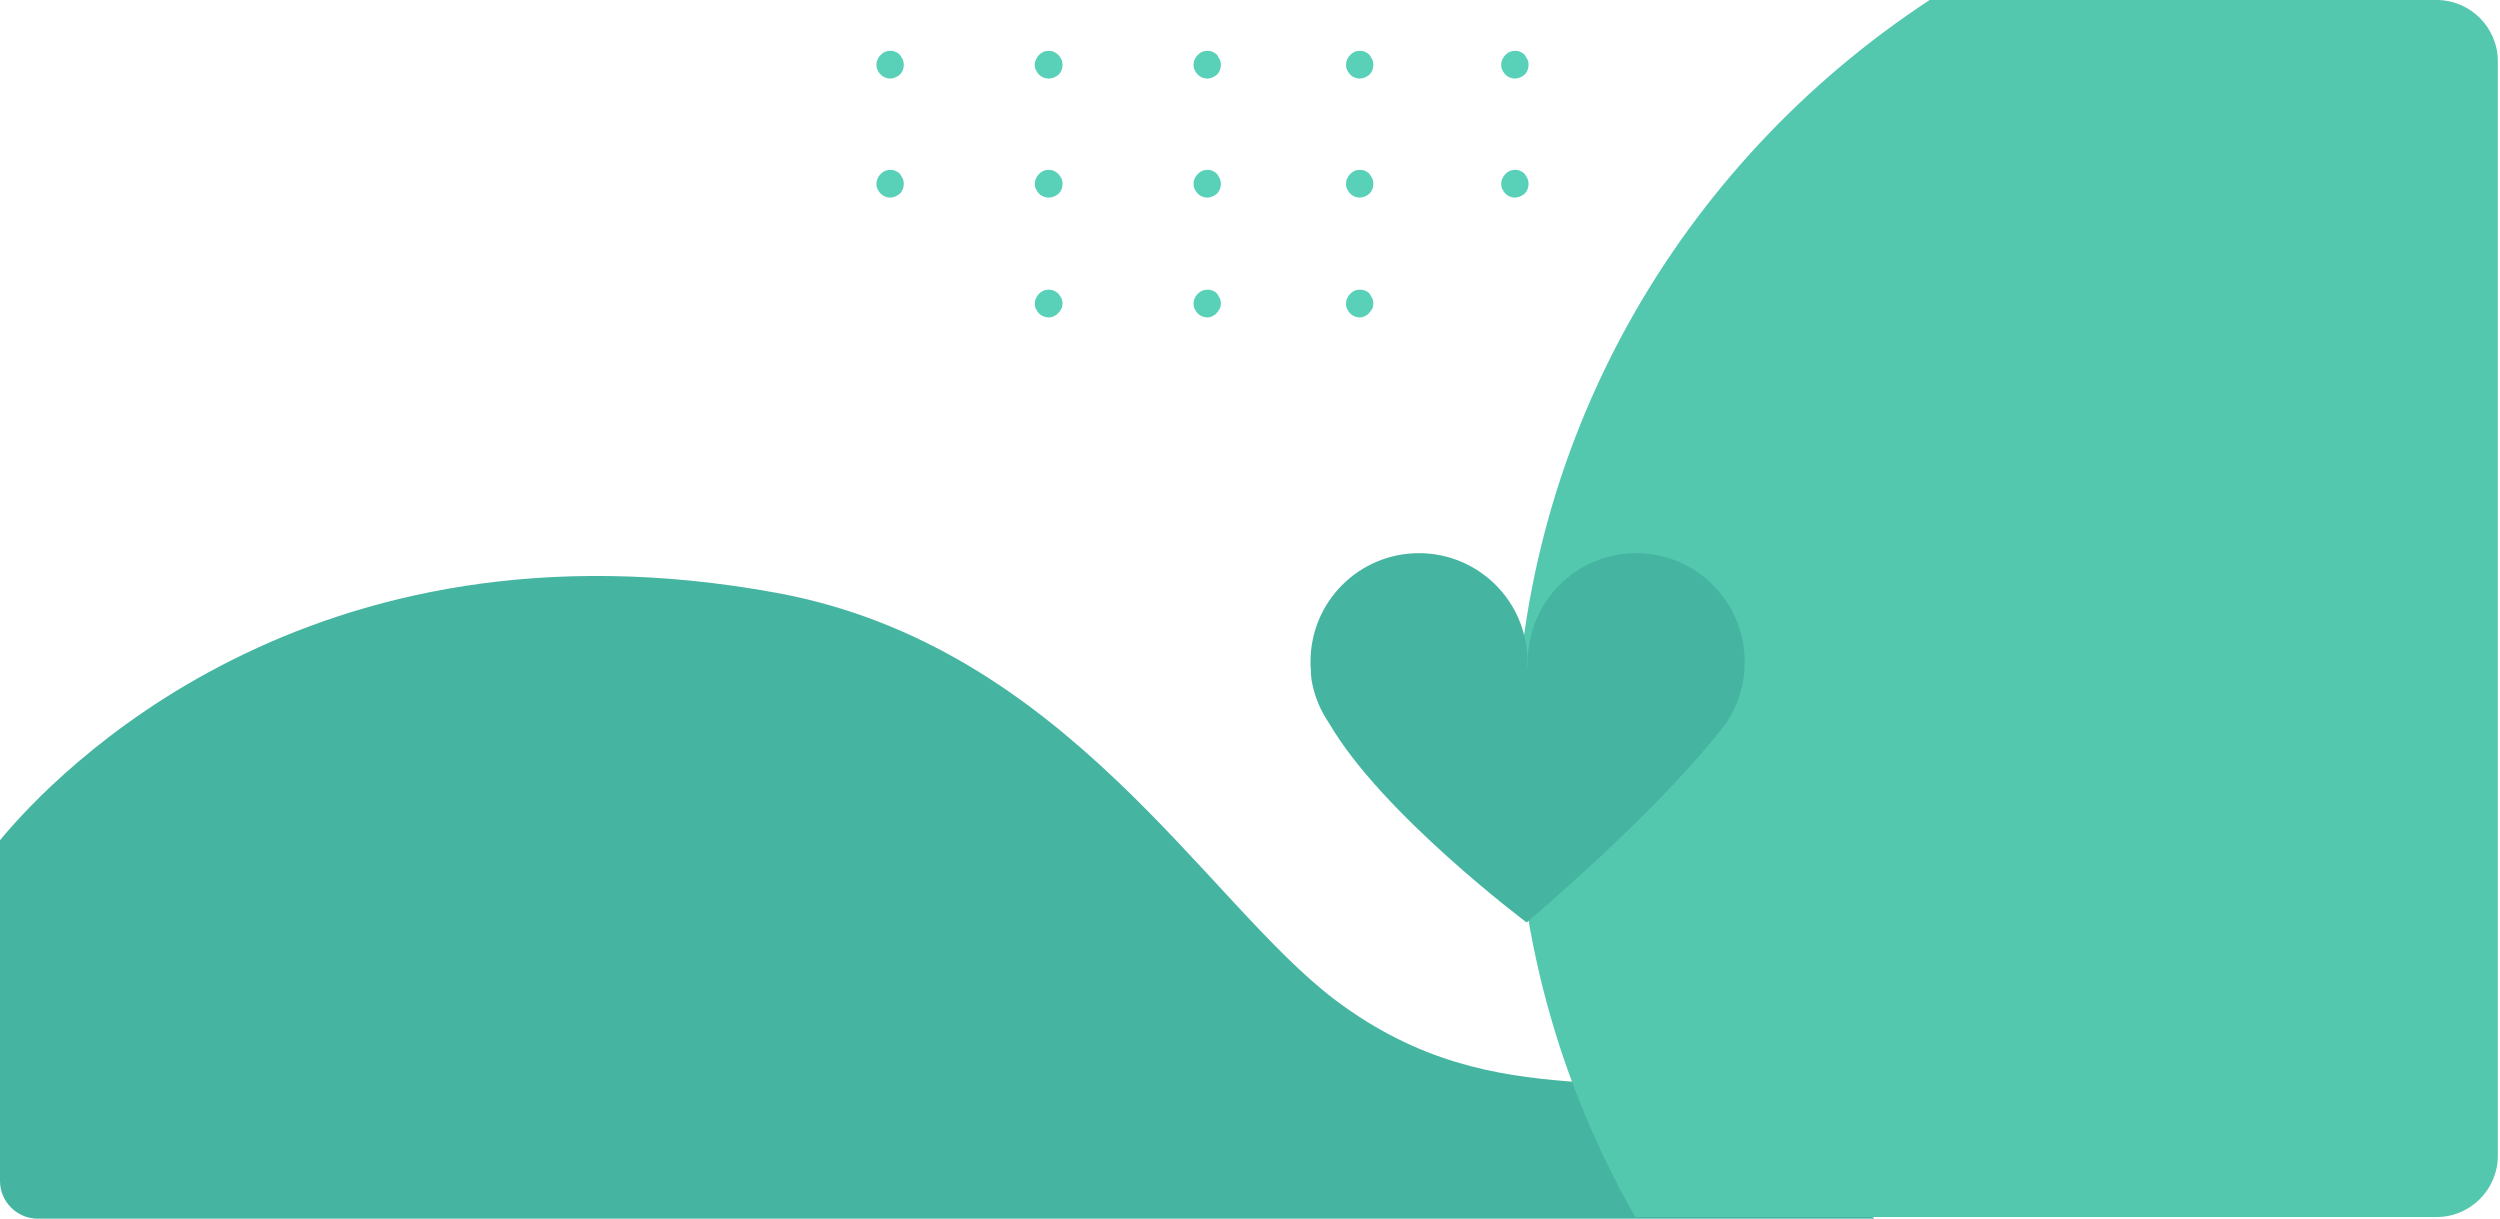
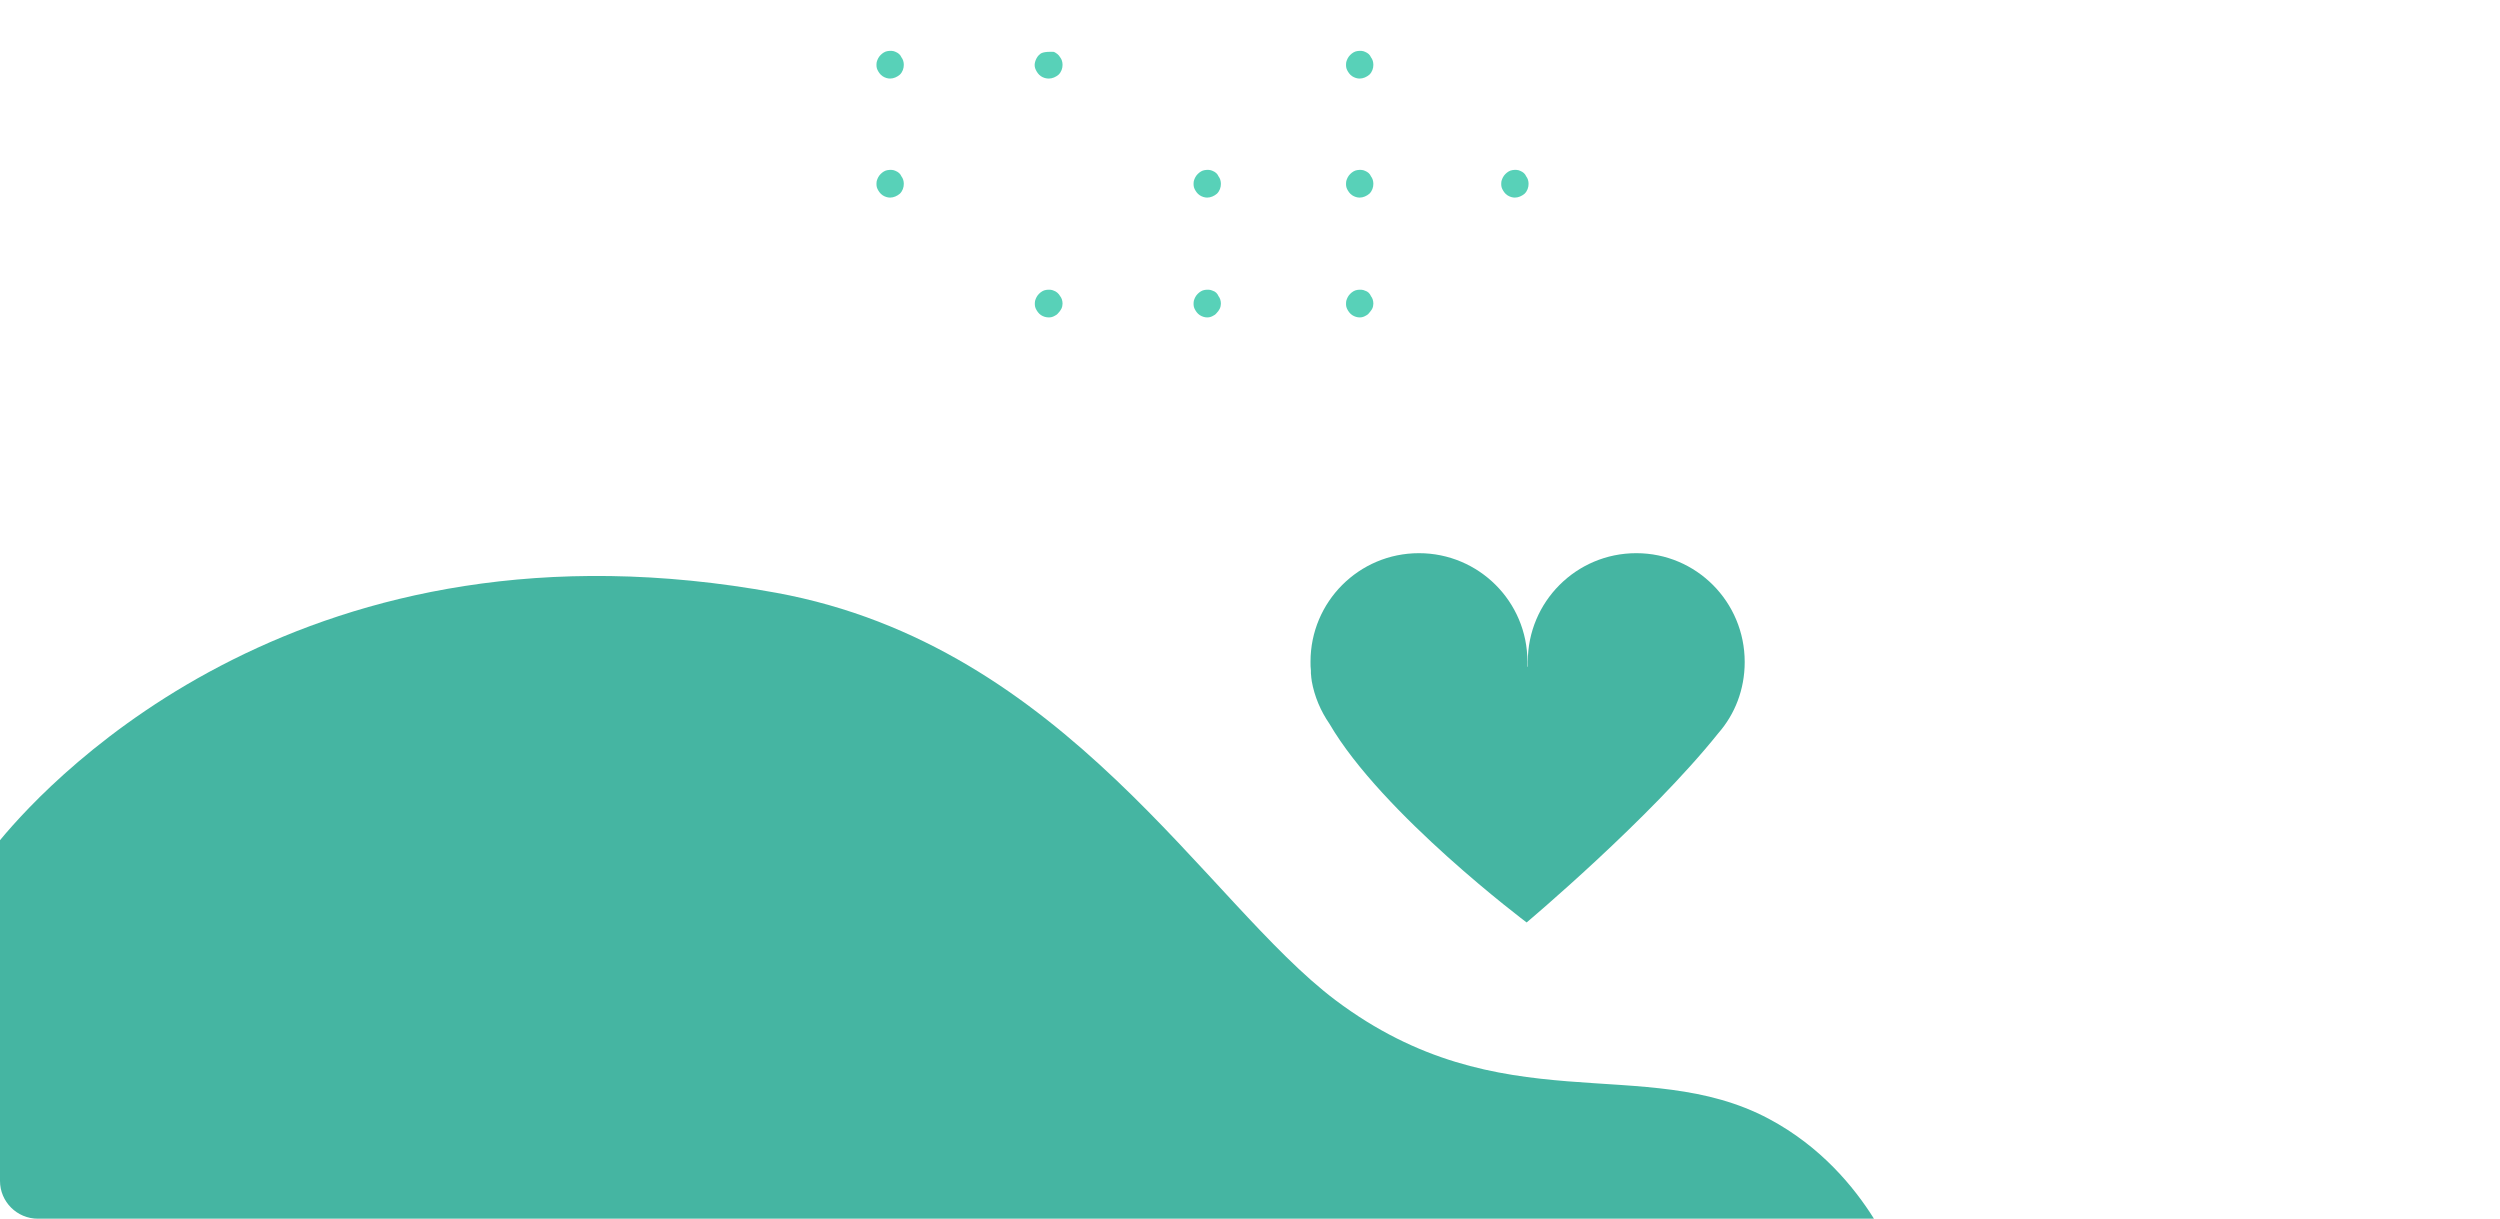
<svg xmlns="http://www.w3.org/2000/svg" width="599" height="292" viewBox="0 0 599 292" fill="none">
  <path d="M423.833 268.08C393.958 252.172 359.665 269.473 319.967 239.631C288.987 216.292 255.392 154.75 185.994 142.035C73.584 121.424 12.903 185.695 0 201.313V282.943C0 287.936 4.069 292 9.067 292H449C444.234 284.394 436.271 274.699 423.833 268.08Z" fill="#45B5A2" />
-   <path d="M598.48 276.919V14.684C598.48 6.589 591.89 0 583.794 0H462.345C402.562 39.251 363.021 106.08 363.021 182.887C363.021 222.42 373.471 259.599 391.83 291.602H583.794C591.89 291.602 598.48 285.013 598.48 276.919Z" fill="#54C7AF" />
  <path d="M392.047 132.542C377.643 132.542 366.063 144.214 366.063 158.521C366.063 158.897 366.063 159.368 366.063 159.744H365.969C365.969 159.368 365.969 158.897 365.969 158.521C365.969 144.119 354.295 132.542 339.984 132.542C325.58 132.542 314 144.214 314 158.521C314 159.274 314 160.027 314.094 160.686C314.094 160.78 314.094 160.874 314.094 161.062C314.094 161.156 314.094 161.25 314.094 161.345C314.094 161.627 314.188 162.003 314.188 162.38C314.188 162.568 314.282 162.851 314.282 163.039V163.133C314.942 166.898 316.448 170.381 318.519 173.393C331.135 195.042 365.78 221.02 365.78 221.02C365.78 221.02 395.248 196.265 411.724 175.652C415.678 171.134 418.031 165.204 418.031 158.615C418.031 144.214 406.451 132.542 392.047 132.542Z" fill="#45B5A2" />
  <path d="M290.551 69.653C289.986 69.371 289.327 69.371 288.668 69.465C288.009 69.559 287.444 69.936 286.974 70.406C286.503 70.877 286.22 71.442 286.032 72.1C285.938 72.759 285.938 73.418 286.22 73.983C286.503 74.548 286.879 75.112 287.444 75.489C288.009 75.866 288.668 76.054 289.233 76.054C289.704 76.054 290.08 75.96 290.457 75.772C290.834 75.583 291.21 75.395 291.493 75.018C291.775 74.736 292.057 74.36 292.246 73.983C292.434 73.607 292.528 73.136 292.528 72.759C292.528 72.1 292.34 71.442 291.963 70.971C291.681 70.312 291.21 69.841 290.551 69.653Z" fill="#58D1B8" />
  <path d="M252.516 69.653C251.951 69.371 251.292 69.371 250.633 69.465C249.974 69.559 249.409 69.936 248.939 70.406C248.468 70.877 248.185 71.442 247.997 72.1C247.903 72.759 247.903 73.418 248.185 73.983C248.468 74.548 248.844 75.112 249.409 75.489C249.974 75.866 250.633 76.054 251.292 76.054C251.763 76.054 252.14 75.96 252.516 75.772C252.893 75.583 253.269 75.395 253.552 75.018C253.834 74.736 254.117 74.36 254.305 73.983C254.493 73.607 254.587 73.136 254.587 72.759C254.587 72.1 254.399 71.442 254.022 70.971C253.646 70.312 253.081 69.841 252.516 69.653Z" fill="#58D1B8" />
  <path d="M290.551 40.945C289.986 40.662 289.327 40.662 288.668 40.756C288.009 40.85 287.444 41.227 286.974 41.698C286.503 42.168 286.22 42.733 286.032 43.392C285.938 44.051 285.938 44.71 286.22 45.274C286.503 45.839 286.879 46.404 287.444 46.78C288.009 47.157 288.668 47.345 289.233 47.345C290.08 47.345 290.928 46.969 291.587 46.404C292.246 45.745 292.528 44.898 292.528 44.051C292.528 43.392 292.34 42.733 291.963 42.263C291.681 41.604 291.21 41.227 290.551 40.945Z" fill="#58D1B8" />
-   <path d="M252.516 40.945C251.951 40.662 251.292 40.662 250.633 40.756C249.974 40.85 249.409 41.227 248.939 41.698C248.468 42.168 248.185 42.733 247.997 43.392C247.903 44.051 247.903 44.71 248.185 45.274C248.468 45.839 248.844 46.404 249.409 46.78C249.974 47.157 250.633 47.345 251.292 47.345C252.14 47.345 252.987 46.969 253.646 46.404C254.305 45.745 254.587 44.898 254.587 44.051C254.587 43.392 254.399 42.733 254.022 42.263C253.646 41.604 253.081 41.227 252.516 40.945Z" fill="#58D1B8" />
  <path d="M214.575 40.945C214.01 40.662 213.351 40.662 212.692 40.756C212.033 40.85 211.469 41.227 210.998 41.698C210.527 42.168 210.245 42.733 210.056 43.392C209.962 44.051 209.962 44.71 210.245 45.274C210.527 45.839 210.904 46.404 211.469 46.78C212.033 47.157 212.692 47.345 213.257 47.345C214.105 47.345 214.952 46.969 215.611 46.404C216.27 45.745 216.552 44.898 216.552 44.051C216.552 43.392 216.364 42.733 215.987 42.263C215.705 41.604 215.234 41.227 214.575 40.945Z" fill="#58D1B8" />
-   <path d="M290.551 12.425C289.986 12.142 289.327 12.142 288.668 12.236C288.009 12.331 287.444 12.707 286.974 13.178C286.503 13.648 286.22 14.213 286.032 14.872C285.938 15.531 285.938 16.19 286.22 16.754C286.503 17.319 286.879 17.884 287.444 18.26C288.009 18.637 288.668 18.825 289.233 18.825C290.08 18.825 290.928 18.449 291.587 17.884C292.246 17.225 292.528 16.378 292.528 15.531C292.528 14.872 292.34 14.213 291.963 13.742C291.681 13.084 291.21 12.707 290.551 12.425Z" fill="#58D1B8" />
-   <path d="M252.516 12.425C251.951 12.142 251.292 12.142 250.633 12.236C249.974 12.331 249.409 12.707 248.939 13.178C248.468 13.648 248.186 14.213 247.997 14.872C247.809 15.531 247.903 16.19 248.186 16.754C248.468 17.319 248.845 17.884 249.409 18.26C249.974 18.637 250.633 18.825 251.292 18.825C252.14 18.825 252.987 18.449 253.646 17.884C254.305 17.225 254.587 16.378 254.587 15.531C254.587 14.872 254.399 14.213 254.023 13.742C253.646 13.084 253.081 12.707 252.516 12.425Z" fill="#58D1B8" />
+   <path d="M252.516 12.425C249.974 12.331 249.409 12.707 248.939 13.178C248.468 13.648 248.186 14.213 247.997 14.872C247.809 15.531 247.903 16.19 248.186 16.754C248.468 17.319 248.845 17.884 249.409 18.26C249.974 18.637 250.633 18.825 251.292 18.825C252.14 18.825 252.987 18.449 253.646 17.884C254.305 17.225 254.587 16.378 254.587 15.531C254.587 14.872 254.399 14.213 254.023 13.742C253.646 13.084 253.081 12.707 252.516 12.425Z" fill="#58D1B8" />
  <path d="M214.575 12.425C214.01 12.142 213.351 12.142 212.692 12.236C212.033 12.331 211.469 12.707 210.998 13.178C210.527 13.648 210.245 14.213 210.056 14.872C209.962 15.531 209.962 16.19 210.245 16.754C210.527 17.319 210.904 17.884 211.469 18.26C212.033 18.637 212.692 18.825 213.257 18.825C214.105 18.825 214.952 18.449 215.611 17.884C216.27 17.225 216.552 16.378 216.552 15.531C216.552 14.872 216.364 14.213 215.987 13.742C215.705 13.084 215.234 12.707 214.575 12.425Z" fill="#58D1B8" />
  <path d="M364.268 40.945C363.703 40.662 363.044 40.662 362.385 40.756C361.726 40.85 361.161 41.227 360.69 41.698C360.219 42.168 359.937 42.733 359.749 43.392C359.654 44.051 359.654 44.71 359.937 45.274C360.219 45.839 360.596 46.404 361.161 46.78C361.726 47.157 362.385 47.345 362.949 47.345C363.797 47.345 364.644 46.969 365.303 46.404C365.962 45.745 366.245 44.898 366.245 44.051C366.245 43.392 366.056 42.733 365.68 42.263C365.397 41.604 364.927 41.227 364.268 40.945Z" fill="#58D1B8" />
-   <path d="M364.268 12.425C363.703 12.142 363.044 12.142 362.385 12.236C361.726 12.331 361.161 12.707 360.69 13.178C360.219 13.648 359.937 14.213 359.749 14.872C359.654 15.531 359.654 16.19 359.937 16.754C360.219 17.319 360.596 17.884 361.161 18.26C361.726 18.637 362.385 18.825 362.949 18.825C363.797 18.825 364.644 18.449 365.303 17.884C365.962 17.225 366.245 16.378 366.245 15.531C366.245 14.872 366.056 14.213 365.68 13.742C365.397 13.084 364.927 12.707 364.268 12.425Z" fill="#58D1B8" />
  <path d="M327.08 69.653C326.515 69.371 325.856 69.371 325.197 69.465C324.538 69.559 323.973 69.936 323.502 70.406C323.032 70.877 322.749 71.442 322.561 72.1C322.467 72.759 322.467 73.418 322.749 73.983C323.032 74.548 323.408 75.112 323.973 75.489C324.538 75.866 325.197 76.054 325.762 76.054C326.232 76.054 326.609 75.96 326.986 75.772C327.362 75.583 327.739 75.395 328.021 75.018C328.304 74.642 328.586 74.36 328.774 73.983C328.963 73.607 329.057 73.136 329.057 72.759C329.057 72.1 328.869 71.442 328.492 70.971C328.21 70.312 327.739 69.841 327.08 69.653Z" fill="#58D1B8" />
  <path d="M327.08 40.945C326.515 40.662 325.856 40.662 325.197 40.756C324.538 40.85 323.973 41.227 323.502 41.698C323.032 42.168 322.749 42.733 322.561 43.392C322.467 44.051 322.467 44.71 322.749 45.274C323.032 45.839 323.408 46.404 323.973 46.78C324.538 47.157 325.197 47.345 325.762 47.345C326.609 47.345 327.456 46.969 328.115 46.404C328.774 45.745 329.057 44.898 329.057 44.051C329.057 43.392 328.869 42.733 328.492 42.263C328.21 41.604 327.739 41.227 327.08 40.945Z" fill="#58D1B8" />
  <path d="M327.08 12.425C326.515 12.142 325.856 12.142 325.197 12.236C324.538 12.331 323.973 12.707 323.502 13.178C323.032 13.648 322.749 14.213 322.561 14.872C322.467 15.531 322.467 16.19 322.749 16.754C323.032 17.319 323.408 17.884 323.973 18.26C324.538 18.637 325.197 18.825 325.762 18.825C326.609 18.825 327.456 18.449 328.115 17.884C328.774 17.225 329.057 16.378 329.057 15.531C329.057 14.872 328.869 14.213 328.492 13.742C328.21 13.084 327.739 12.707 327.08 12.425Z" fill="#58D1B8" />
</svg>